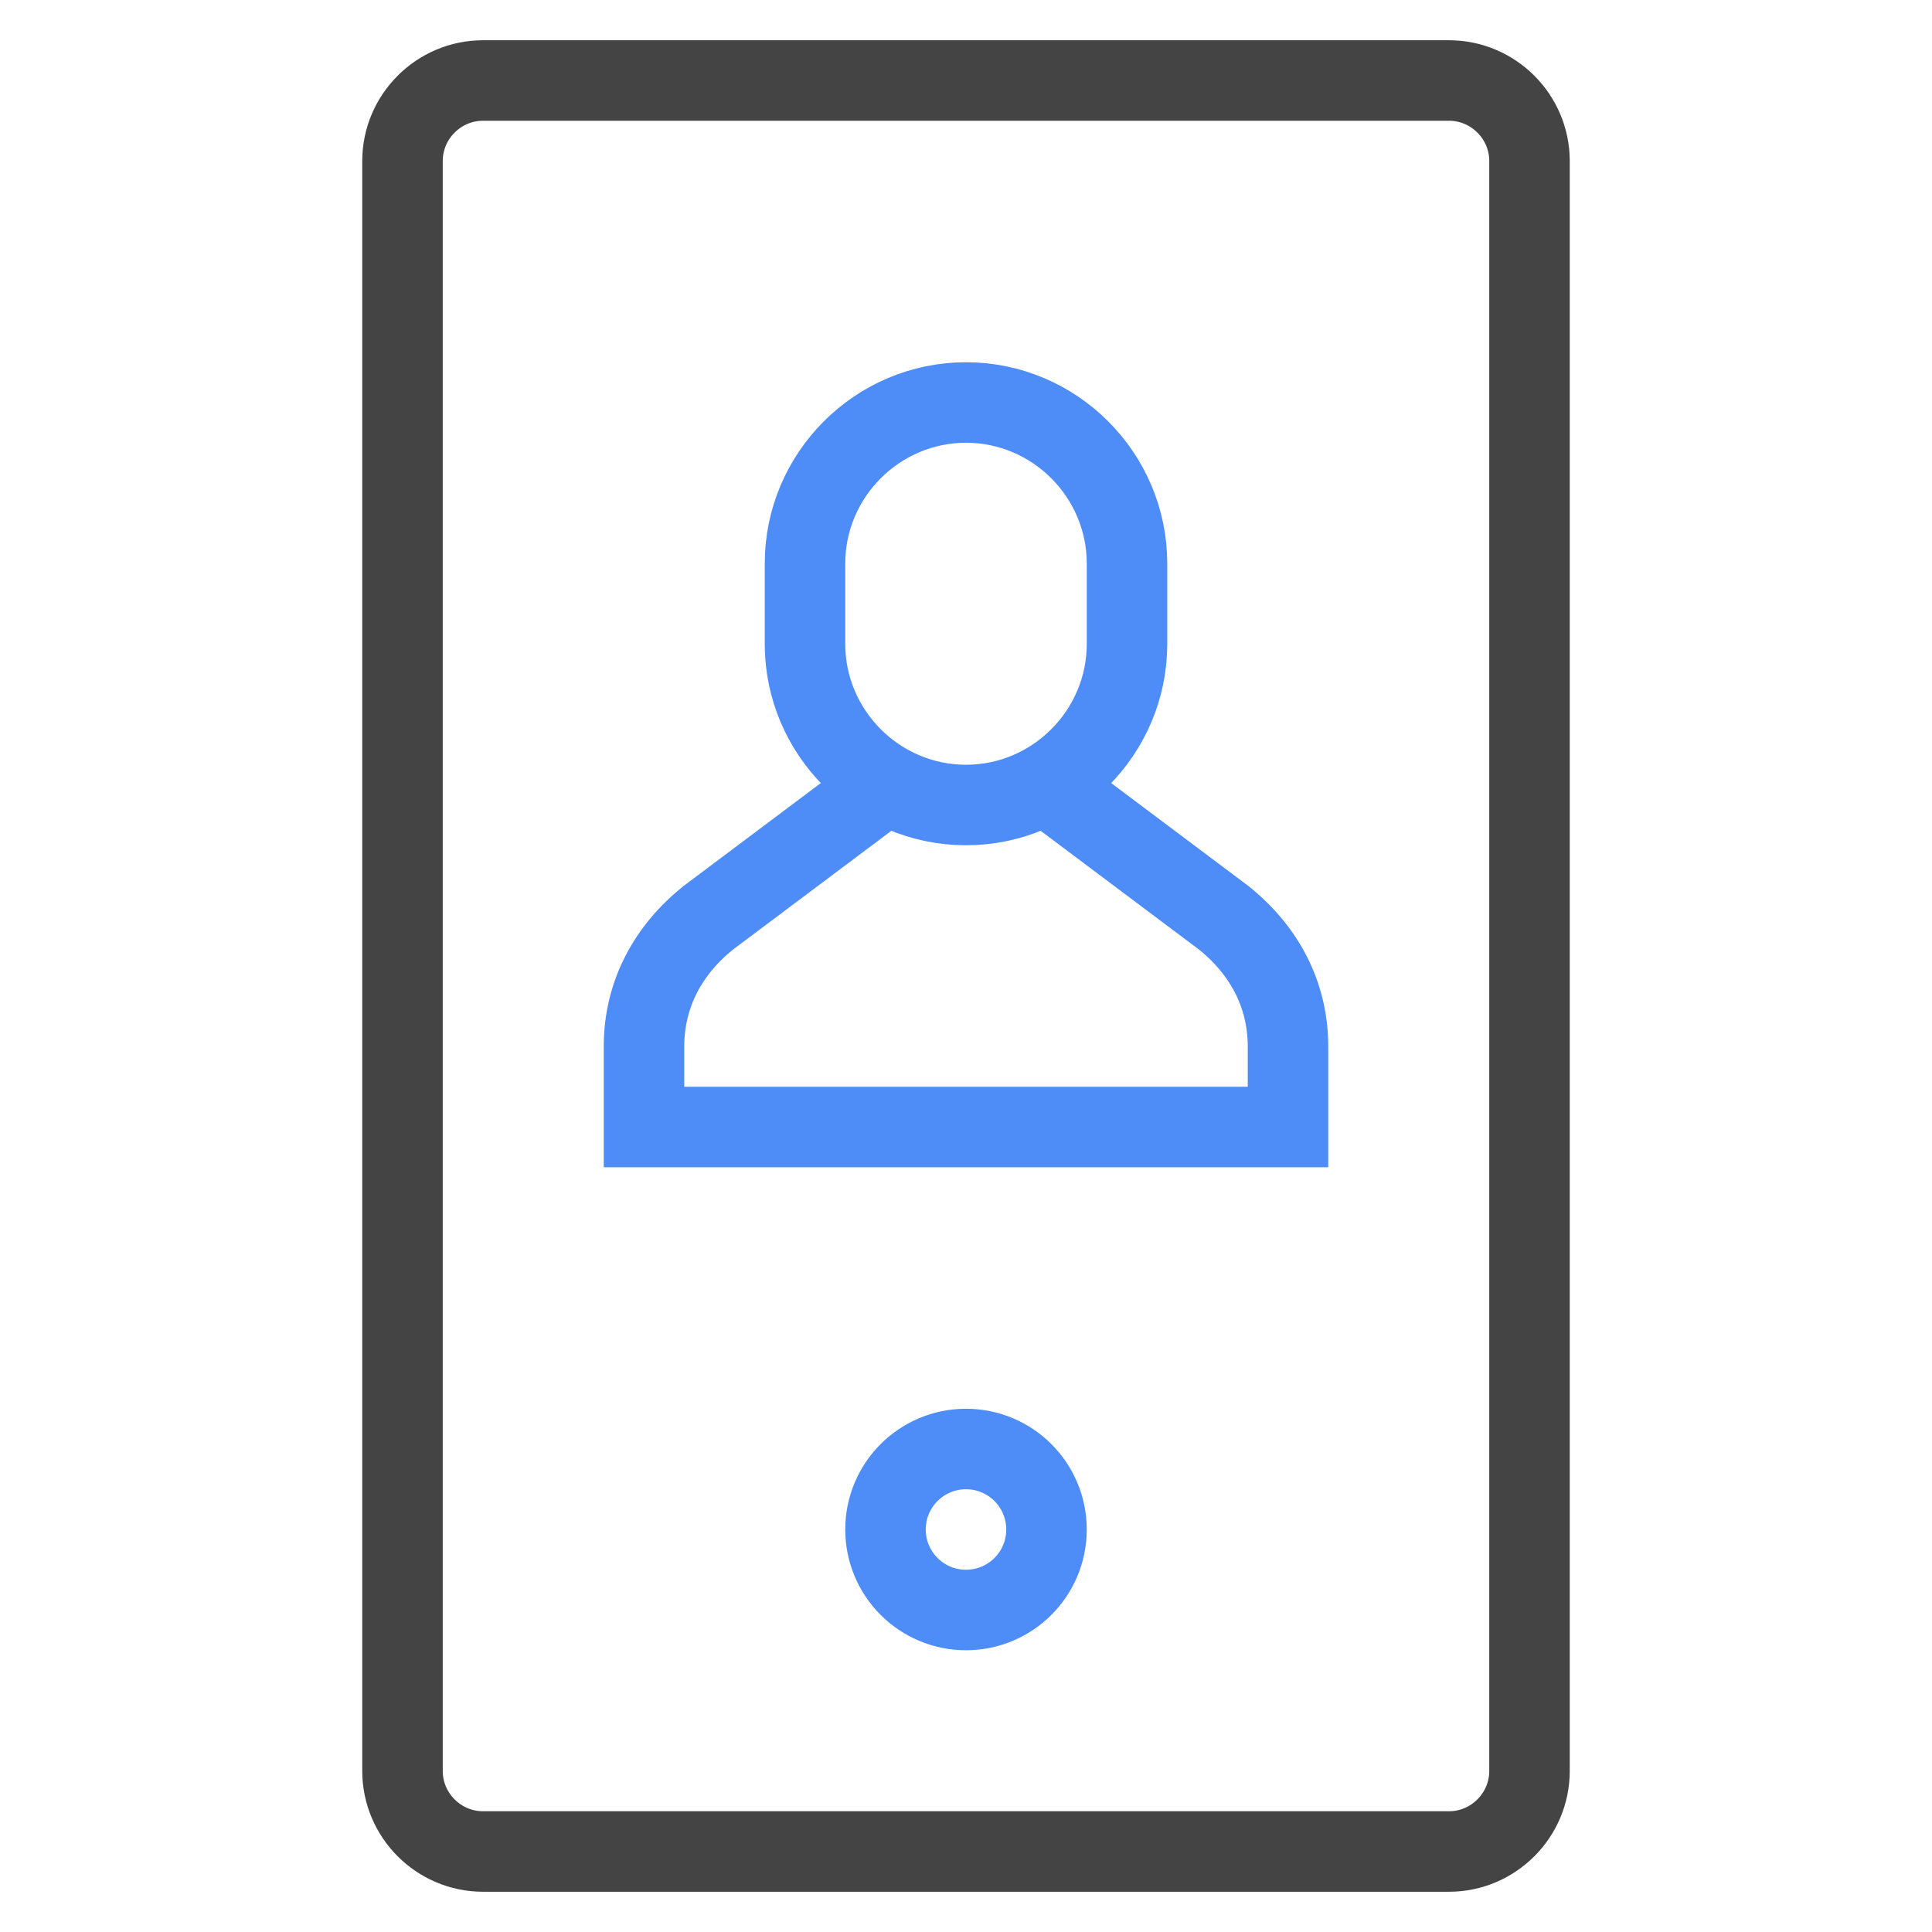
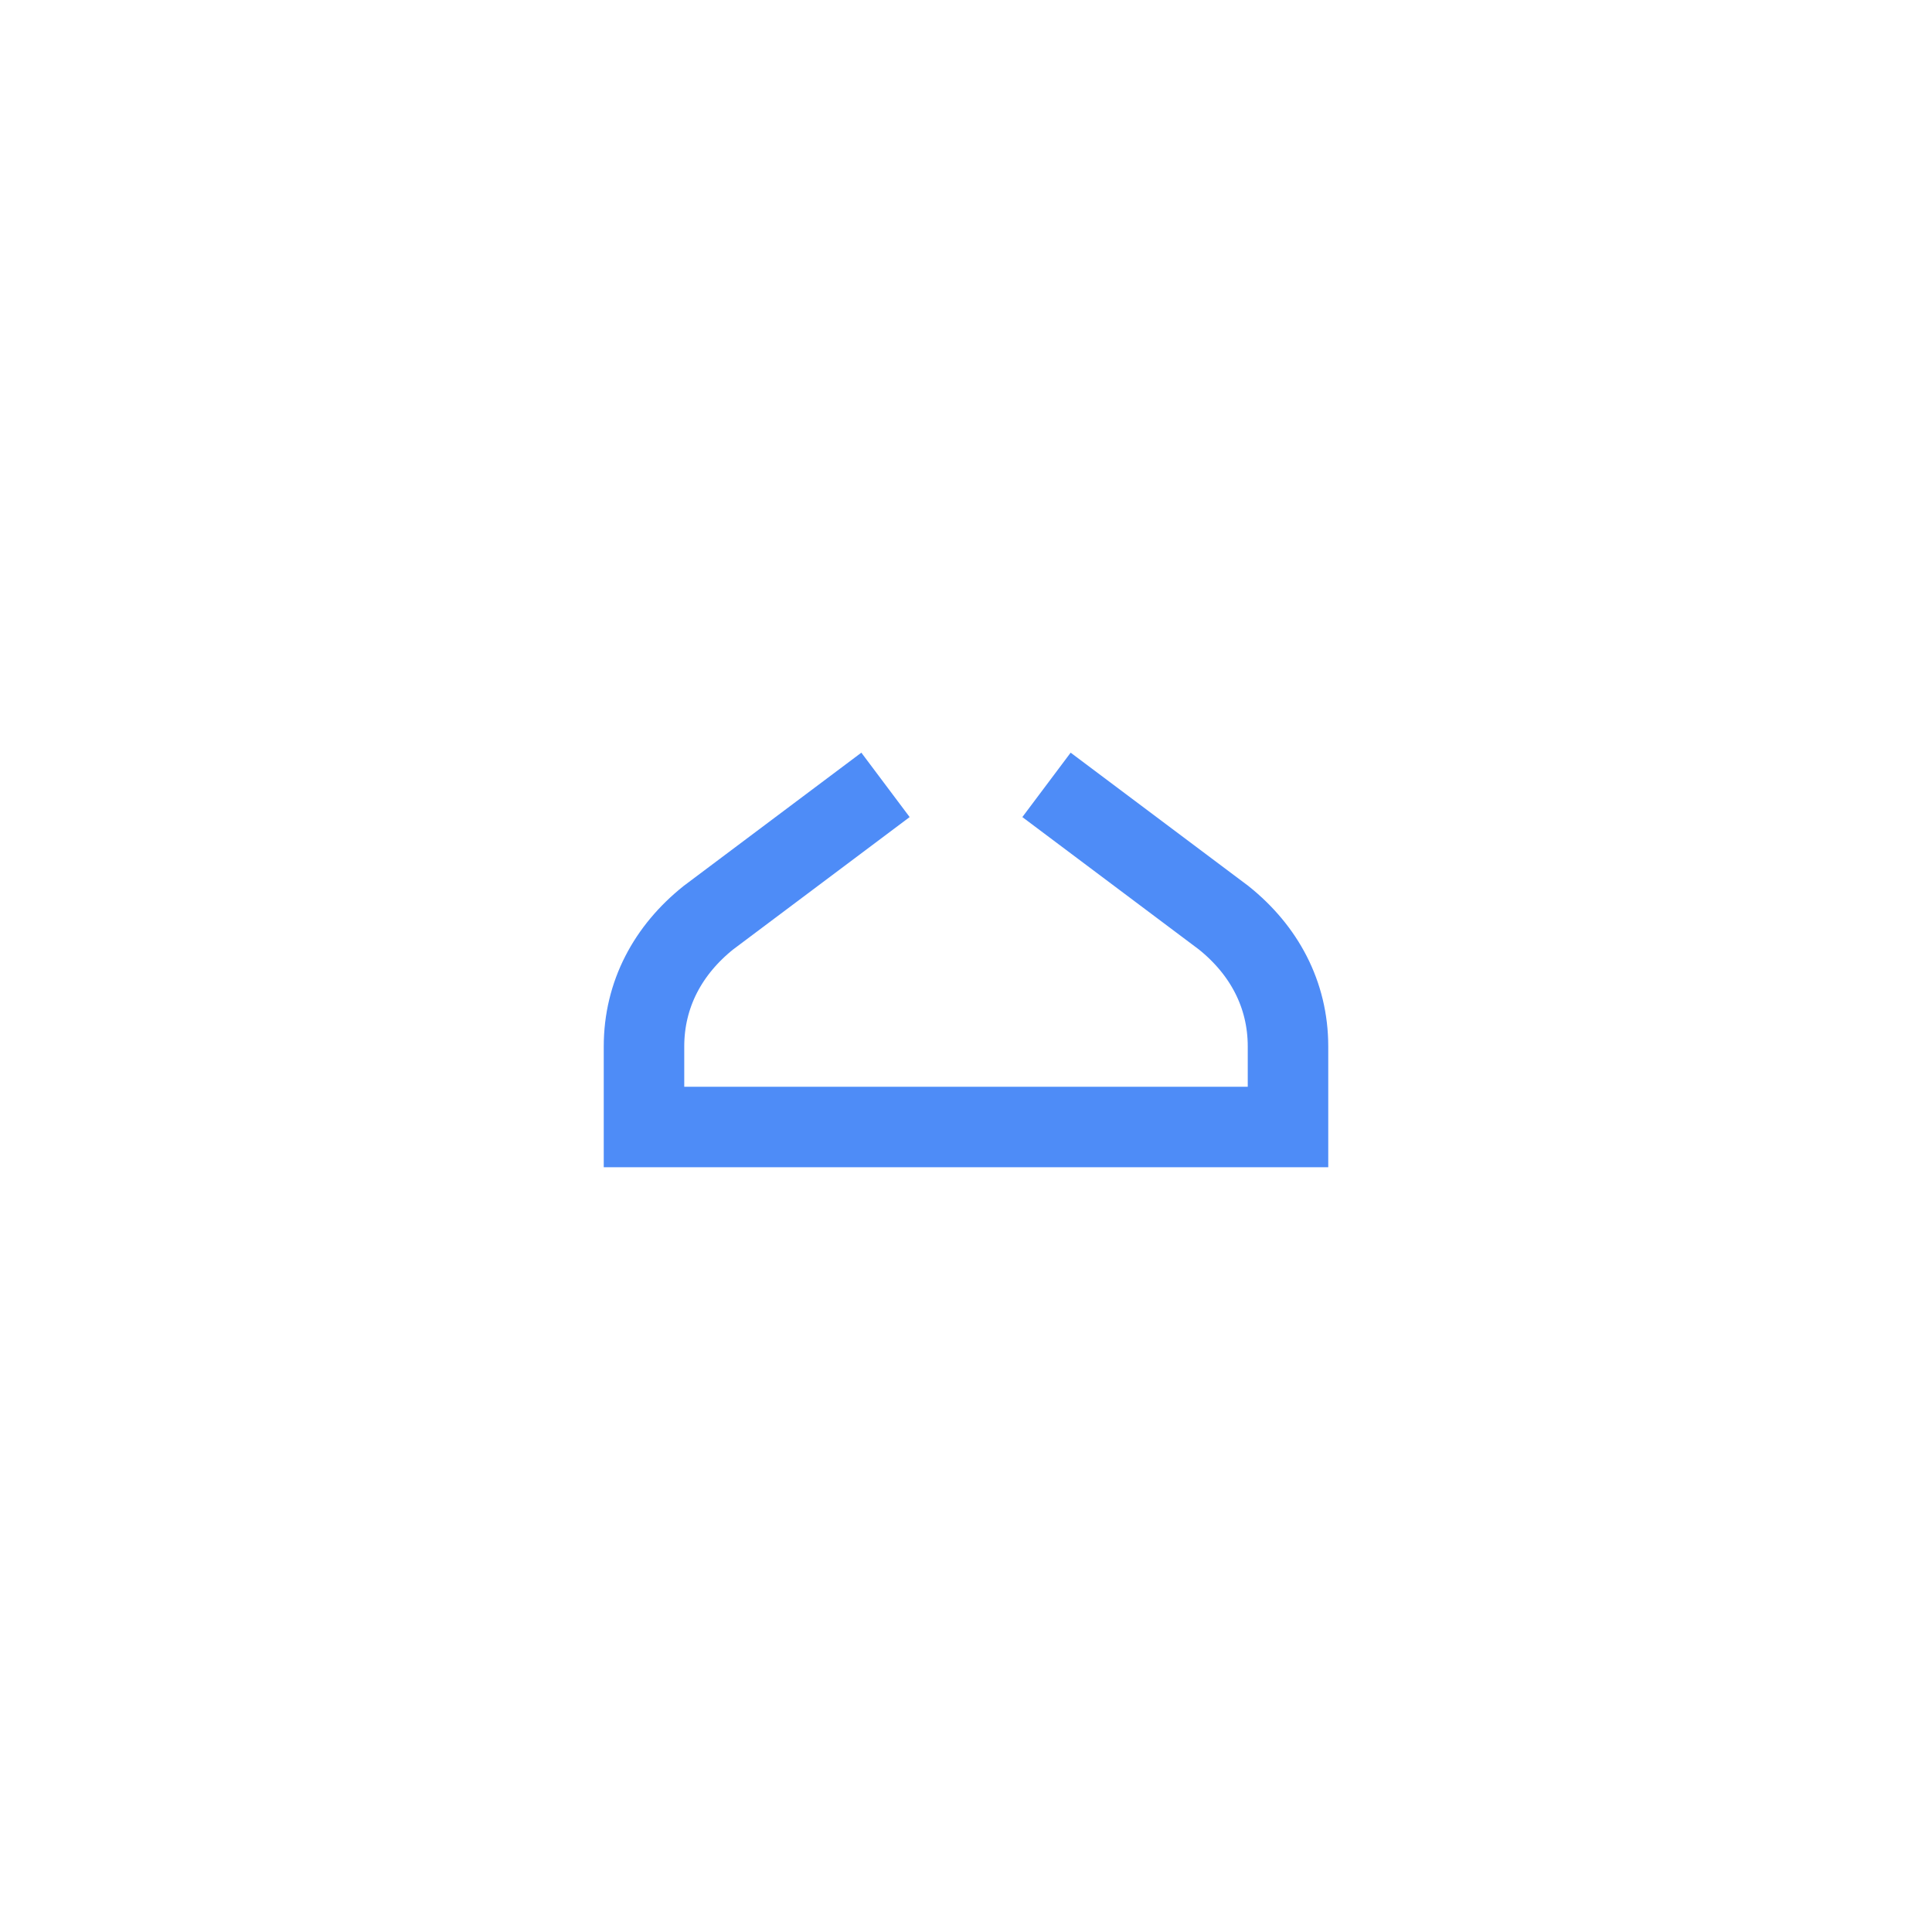
<svg xmlns="http://www.w3.org/2000/svg" class="nc-icon outline" x="0px" y="0px" width="48px" height="48px" viewBox="0 0 48 48">
  <g transform="translate(0, 0)">
    <path data-cap="butt" data-color="color-2" fill="none" stroke="#4e8cf7" stroke-width="2" stroke-miterlimit="10" d="M26,19.5l4.4,3.3  c1,0.8,1.6,1.9,1.6,3.2v2H16v-2c0-1.3,0.6-2.4,1.6-3.2l4.4-3.3" stroke-linejoin="miter" stroke-linecap="butt" />
-     <path fill="none" stroke="#444444" stroke-width="2" stroke-linecap="square" stroke-miterlimit="10" d="M36,46H12c-1.1,0-2-0.9-2-2  V4c0-1.1,0.9-2,2-2h24c1.1,0,2,0.9,2,2v40C38,45.1,37.1,46,36,46z" stroke-linejoin="miter" />
-     <circle data-color="color-2" fill="none" stroke="#4e8cf7" stroke-width="2" stroke-linecap="square" stroke-miterlimit="10" cx="24" cy="38" r="2" stroke-linejoin="miter" />
-     <path data-color="color-2" fill="none" stroke="#4e8cf7" stroke-width="2" stroke-linecap="square" stroke-miterlimit="10" d="M24,20  L24,20c-2.2,0-4-1.8-4-4v-2c0-2.2,1.8-4,4-4h0c2.2,0,4,1.8,4,4v2C28,18.2,26.2,20,24,20z" stroke-linejoin="miter" />
  </g>
</svg>